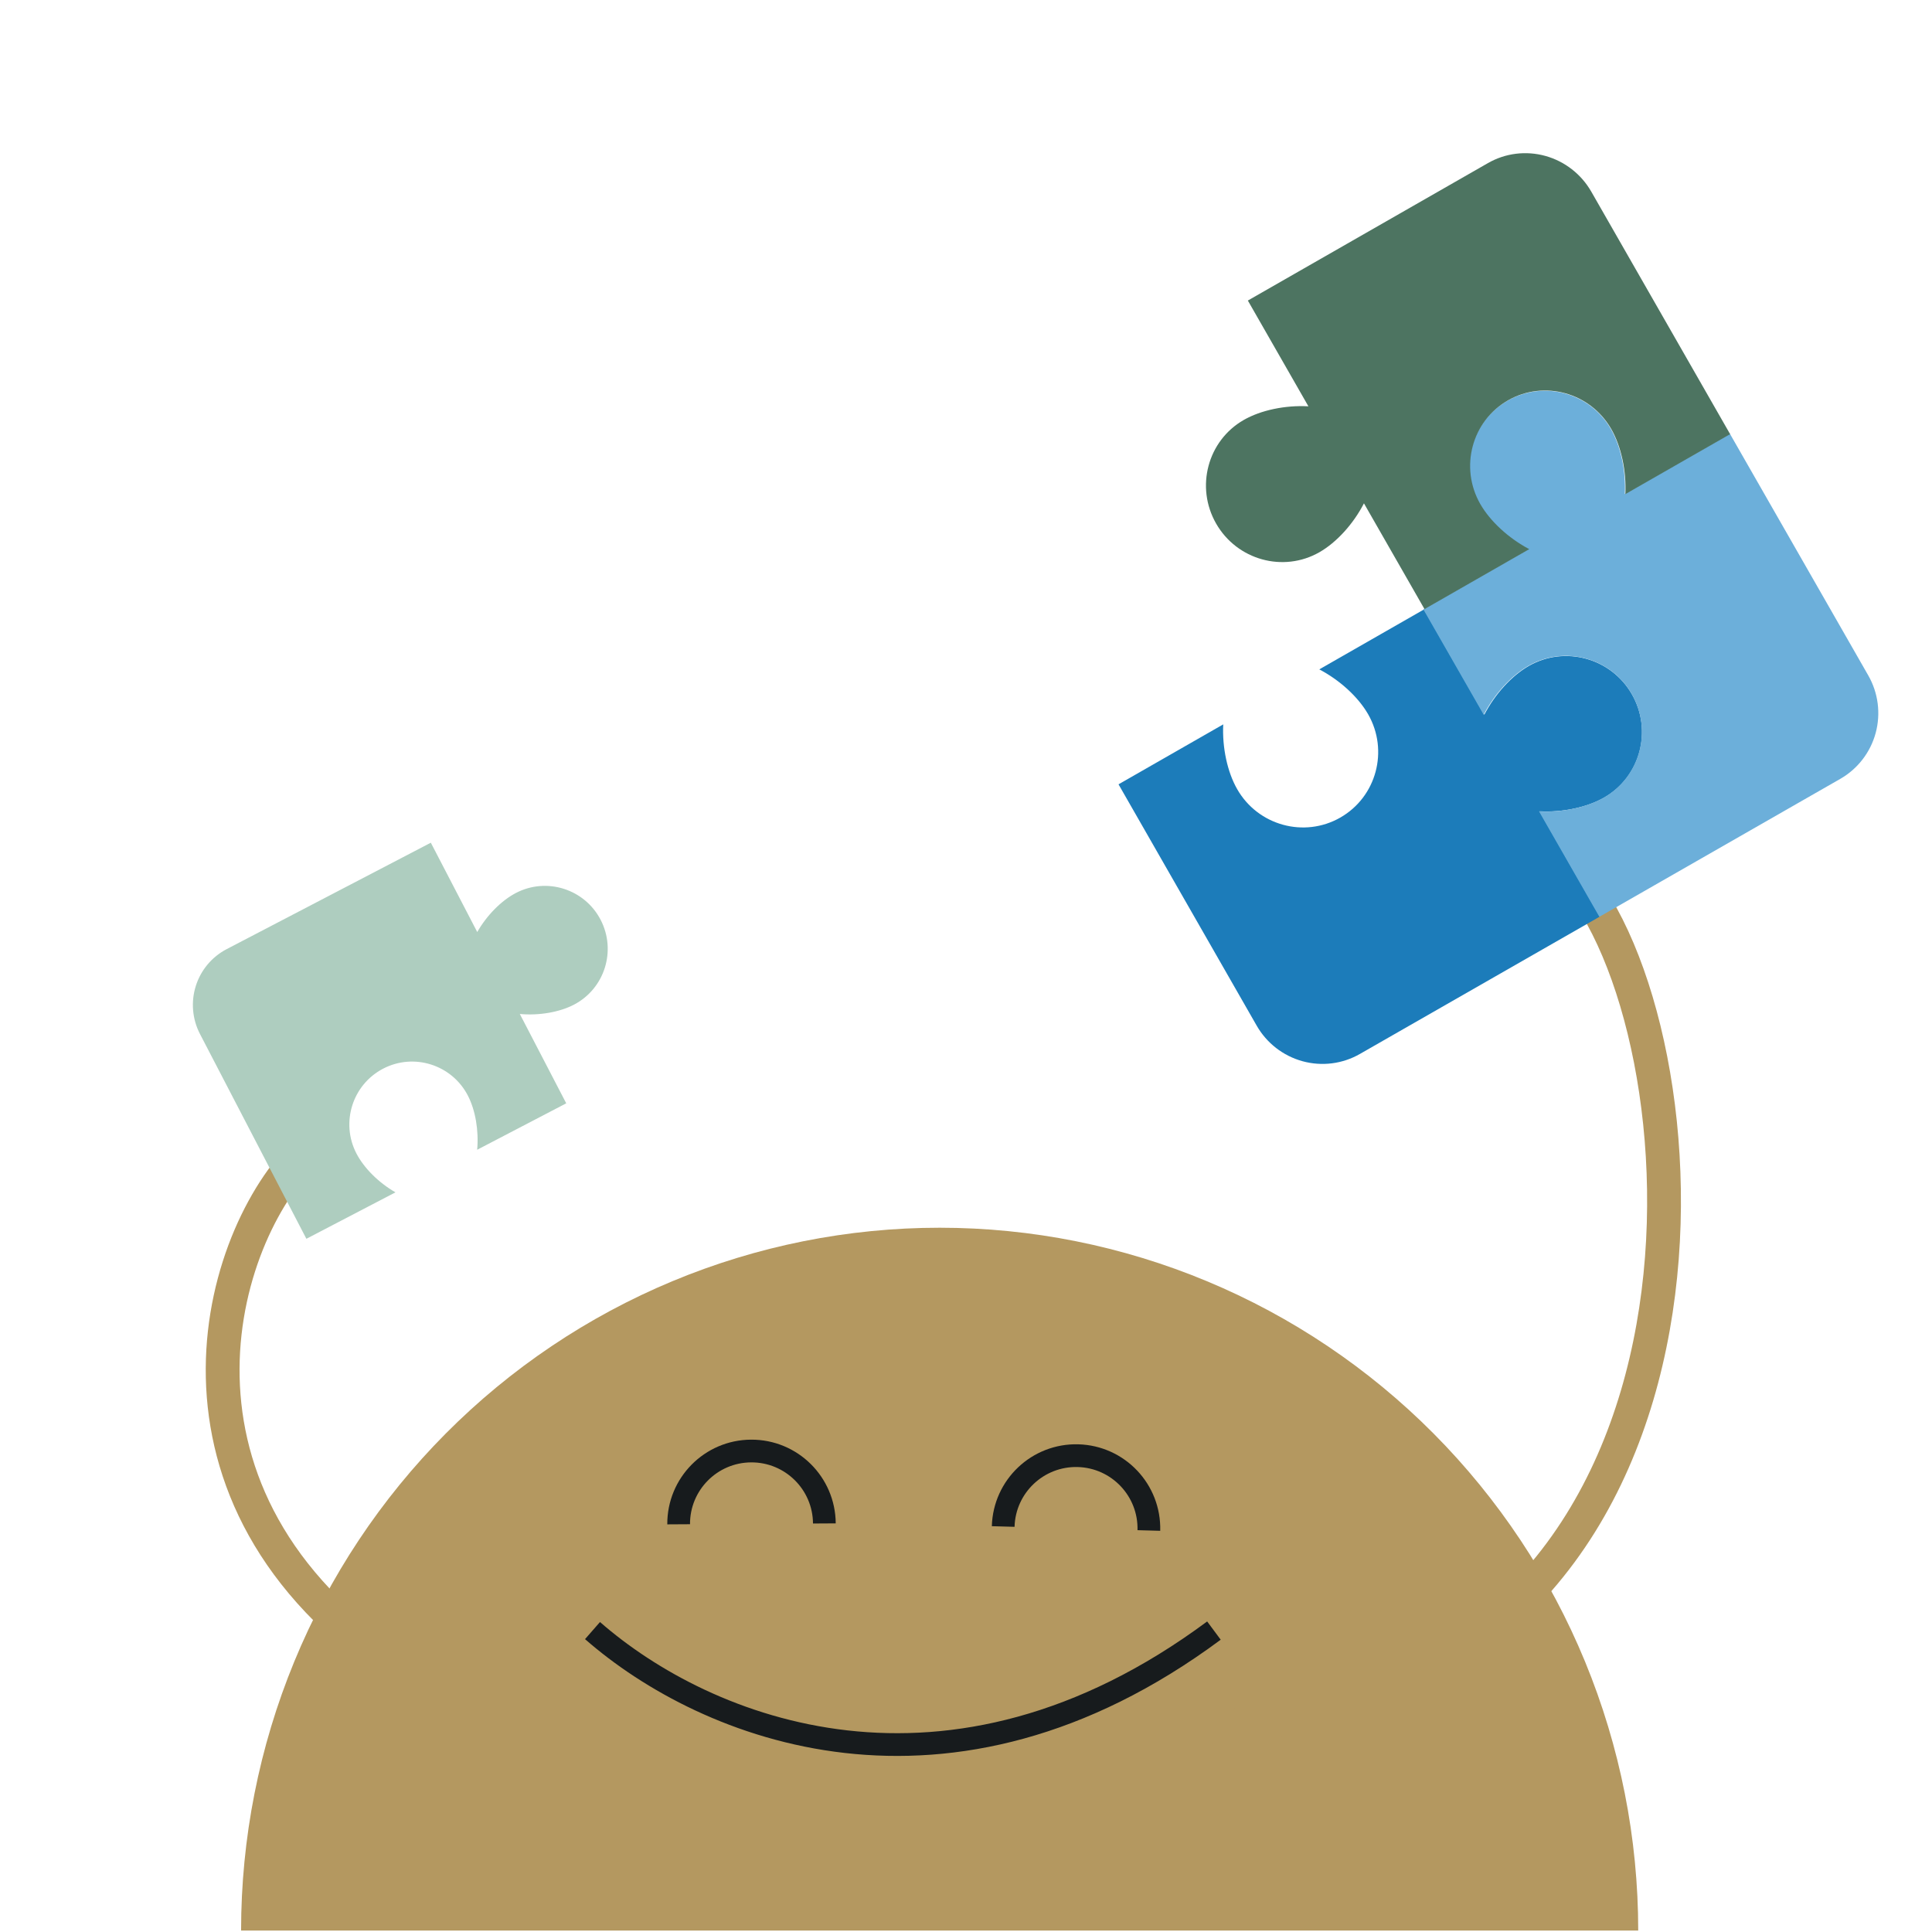
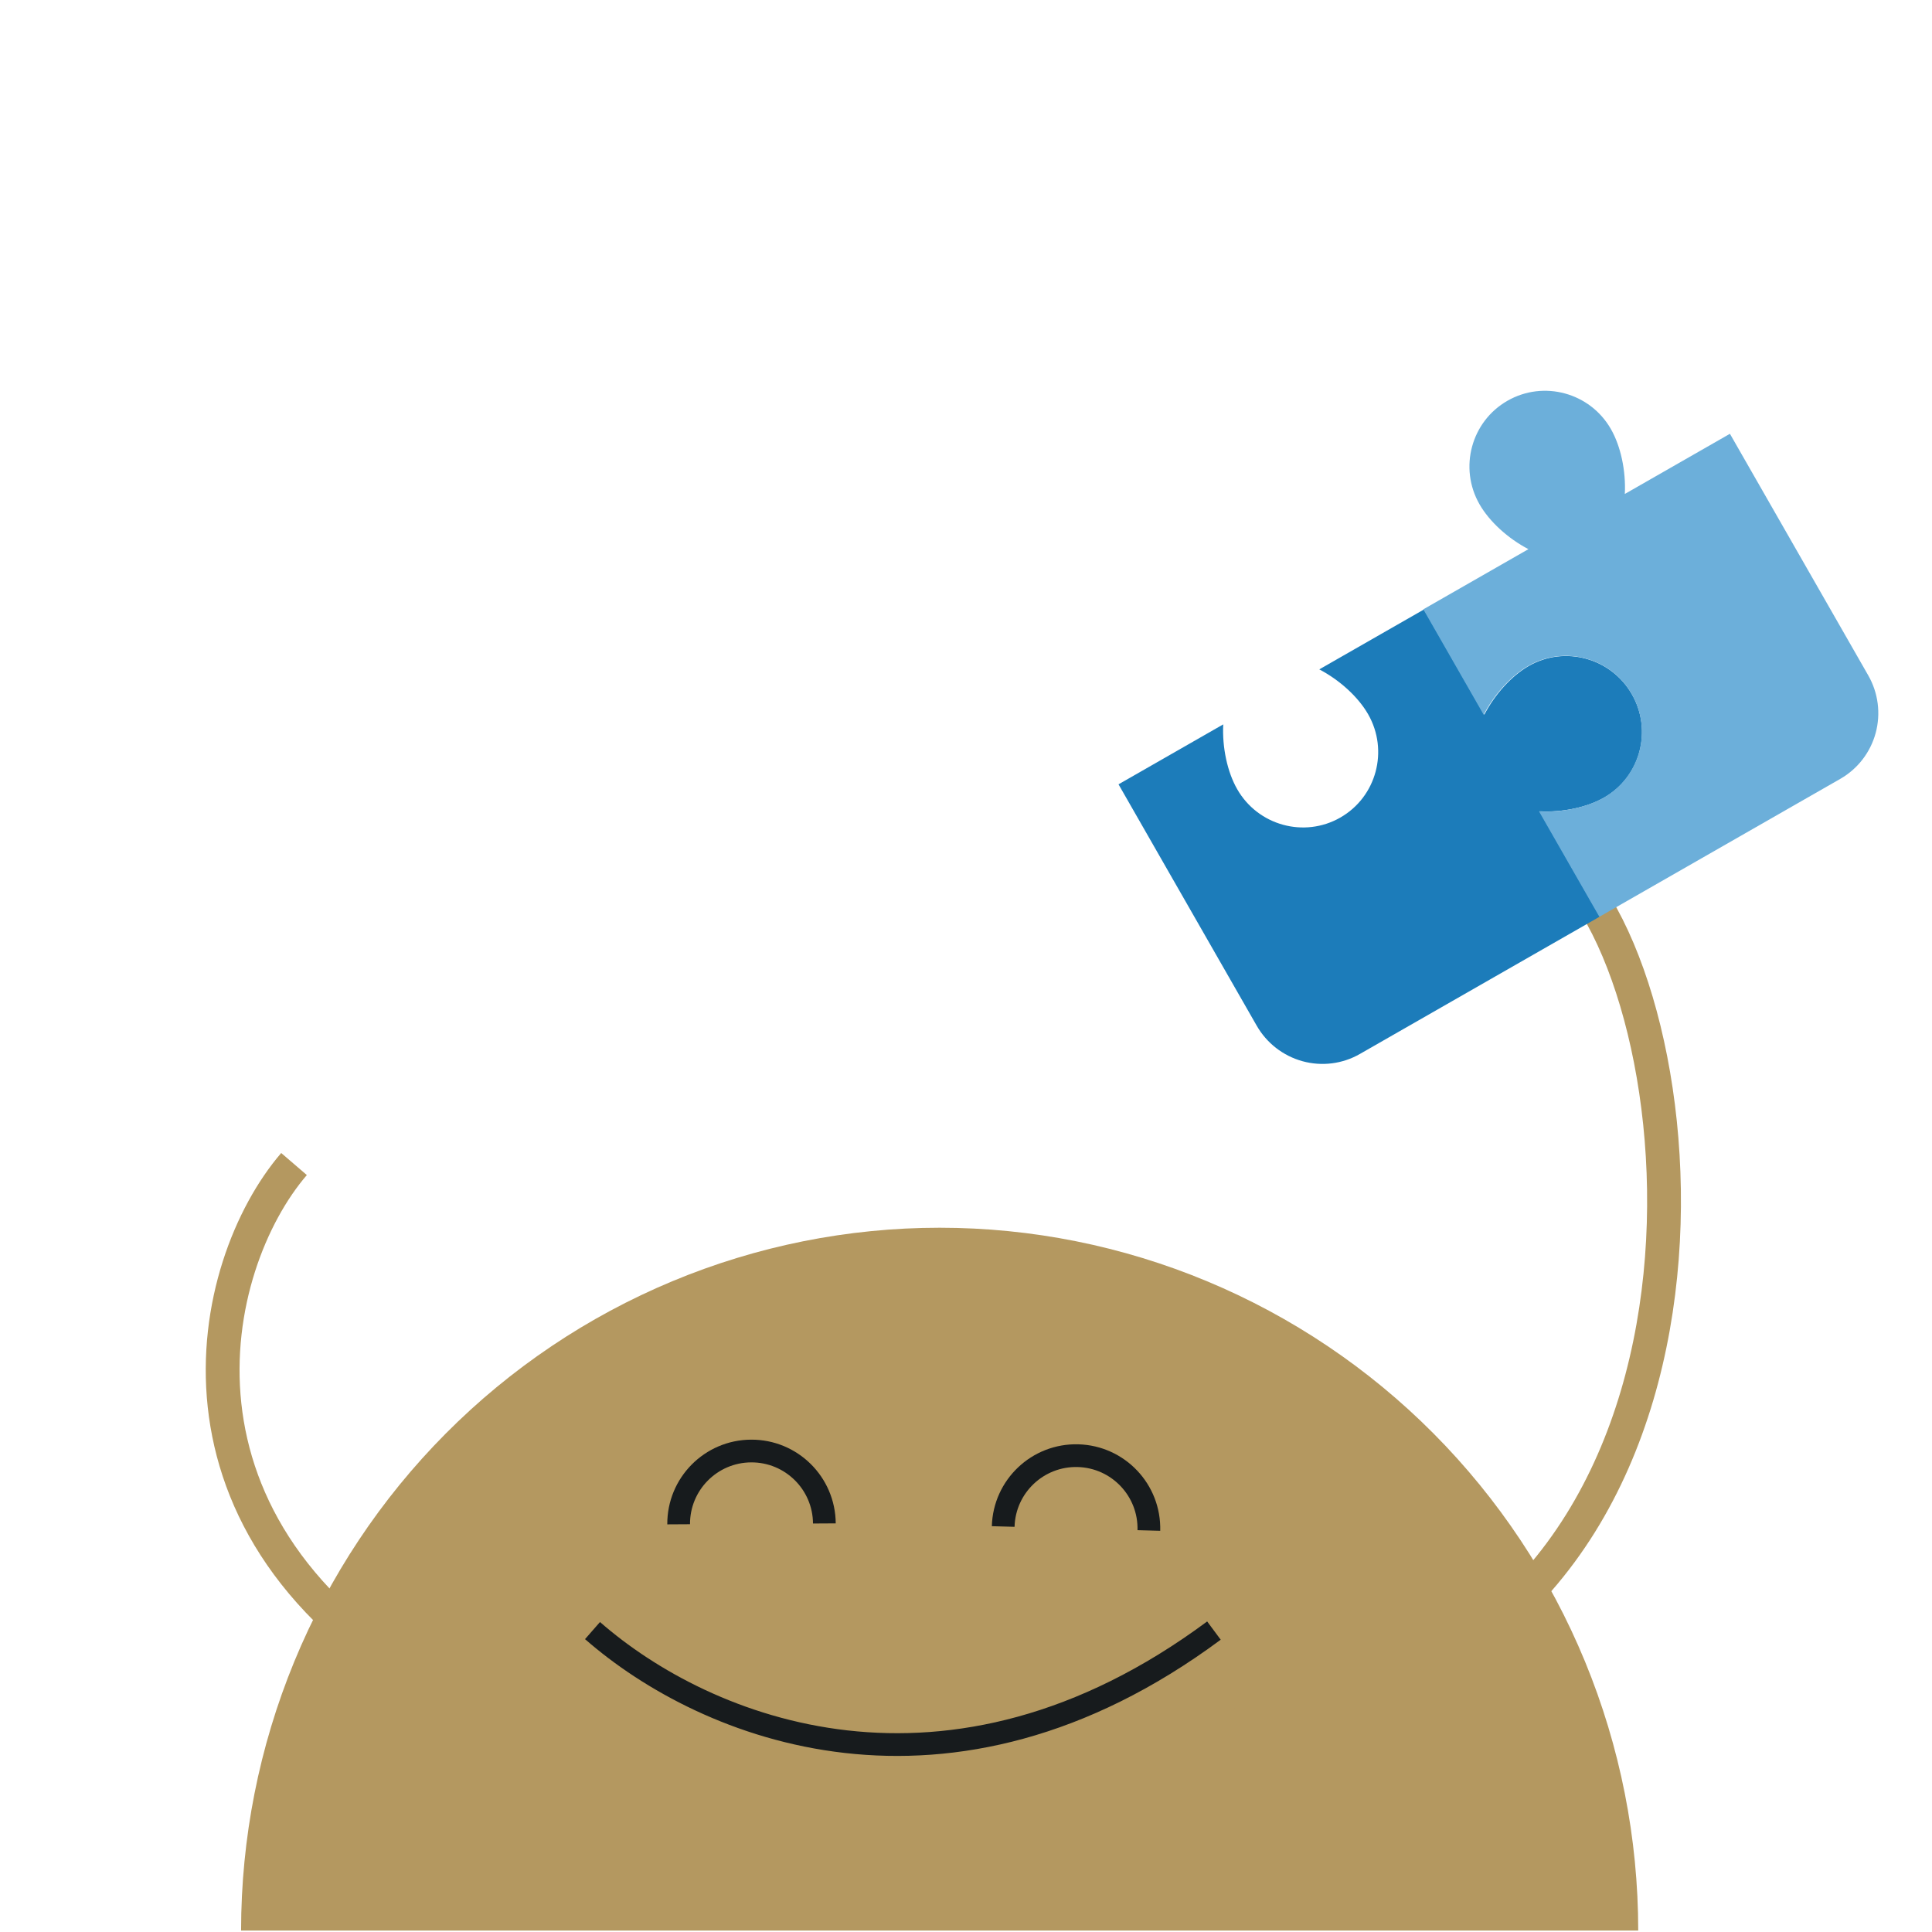
<svg xmlns="http://www.w3.org/2000/svg" width="510" height="510" viewBox="0 0 510 510" fill="none">
  <path d="M63.642 509.625C63.642 485.261 68.411 461.134 77.678 438.624C86.946 416.114 100.529 395.661 117.652 378.432C134.776 361.203 155.104 347.537 177.477 338.213C199.85 328.889 223.83 324.09 248.046 324.09C272.262 324.09 296.241 328.889 318.614 338.213C340.987 347.537 361.316 361.203 378.439 378.432C395.563 395.661 409.146 416.114 418.413 438.624C427.68 461.134 432.45 485.261 432.45 509.625L63.642 509.625Z" fill="#B49860" />
  <path d="M309.098 456.27C454.443 456.27 454.44 294.37 421.326 239.176" stroke="#B49860" stroke-width="8.925" />
  <path d="M115.66 446.752C39.091 403.699 54.539 334.113 77.616 307.275" stroke="#B49860" stroke-width="8.925" />
  <path d="M156.408 430.433C186.313 456.593 250.307 482.474 320.449 430.433" stroke="#171B1D" stroke-width="6" />
  <path d="M303.271 404.012C303.561 393.394 295.189 384.552 284.571 384.261C273.954 383.971 265.111 392.343 264.82 402.96" stroke="#171B1D" stroke-width="6" />
  <path d="M217.61 402.151C217.547 391.529 208.886 382.969 198.265 383.032C187.643 383.094 179.083 391.755 179.146 402.376" stroke="#171B1D" stroke-width="6" />
  <path fill-rule="evenodd" clip-rule="evenodd" d="M322.904 191.217L295.262 207.043C295.262 207.043 318.096 246.926 331.735 270.747C334.373 275.356 338.724 278.732 343.83 280.135C348.937 281.539 354.378 280.852 358.962 278.228C382.654 264.664 422.321 241.954 422.321 241.954L406.409 214.161C412.499 214.488 418.929 213.138 423.457 210.545C432.995 205.085 436.28 192.867 430.79 183.278C425.3 173.688 413.101 170.336 403.563 175.796C399.035 178.389 394.615 183.25 391.813 188.668L375.901 160.875L348.26 176.7C353.676 179.536 358.543 183.989 361.151 188.544C366.64 198.132 363.354 210.352 353.818 215.812C344.281 221.272 332.08 217.918 326.591 208.33C323.983 203.775 322.607 197.324 322.904 191.217Z" fill="#1C7CBA" />
  <path fill-rule="evenodd" clip-rule="evenodd" d="M406.265 214.19L422.194 242.013C422.194 242.013 462.005 219.22 485.783 205.606C490.384 202.972 493.746 198.616 495.131 193.491C496.516 188.367 495.81 182.898 493.169 178.284C479.516 154.437 456.657 114.511 456.657 114.511L428.915 130.394C429.219 124.276 427.845 117.814 425.235 113.255C419.74 103.656 407.506 100.31 397.934 105.79C388.363 111.27 385.056 123.514 390.551 133.112C393.161 137.672 398.038 142.128 403.466 144.964L375.725 160.847L391.654 188.669C394.47 183.239 398.909 178.365 403.453 175.763C413.026 170.282 425.258 173.627 430.754 183.227C436.25 192.826 432.941 205.068 423.369 210.549C418.824 213.151 412.373 214.51 406.265 214.19Z" fill="#6CAFDA" />
-   <path fill-rule="evenodd" clip-rule="evenodd" d="M429.057 130.437L456.711 114.605C456.711 114.605 433.771 74.536 420.069 50.605C417.419 45.975 413.057 42.578 407.94 41.161C402.823 39.744 397.374 40.422 392.788 43.048C369.086 56.618 329.402 79.338 329.402 79.338L345.388 107.26C339.287 106.921 332.85 108.264 328.32 110.858C318.778 116.321 315.511 128.577 321.025 138.209C326.541 147.843 338.764 151.23 348.306 145.767C352.836 143.173 357.254 138.302 360.05 132.87L376.036 160.792L403.69 144.96C398.261 142.103 393.379 137.625 390.759 133.049C385.245 123.417 388.512 111.16 398.052 105.697C407.594 100.235 419.818 103.623 425.333 113.255C427.952 117.83 429.343 124.308 429.057 130.437Z" fill="#4D7461" />
-   <path fill-rule="evenodd" clip-rule="evenodd" d="M104.393 314.75L80.879 327.009C80.879 327.009 63.295 293.167 52.793 272.954C50.762 269.044 50.361 264.487 51.682 260.286C53.001 256.083 55.934 252.581 59.832 250.548C79.985 240.042 113.727 222.451 113.727 222.451L125.981 246.035C128.497 241.625 132.336 237.73 136.188 235.722C144.302 231.493 154.32 234.666 158.548 242.802C162.776 250.938 159.621 260.978 151.51 265.206C147.655 267.215 142.269 268.13 137.221 267.666L149.473 291.25L125.961 303.507C126.418 298.447 125.5 293.045 123.492 289.181C119.264 281.045 109.246 277.872 101.133 282.102C93.02 286.33 89.867 296.37 94.094 304.506C96.102 308.372 99.991 312.224 104.393 314.75Z" fill="#AECDBF" />
</svg>